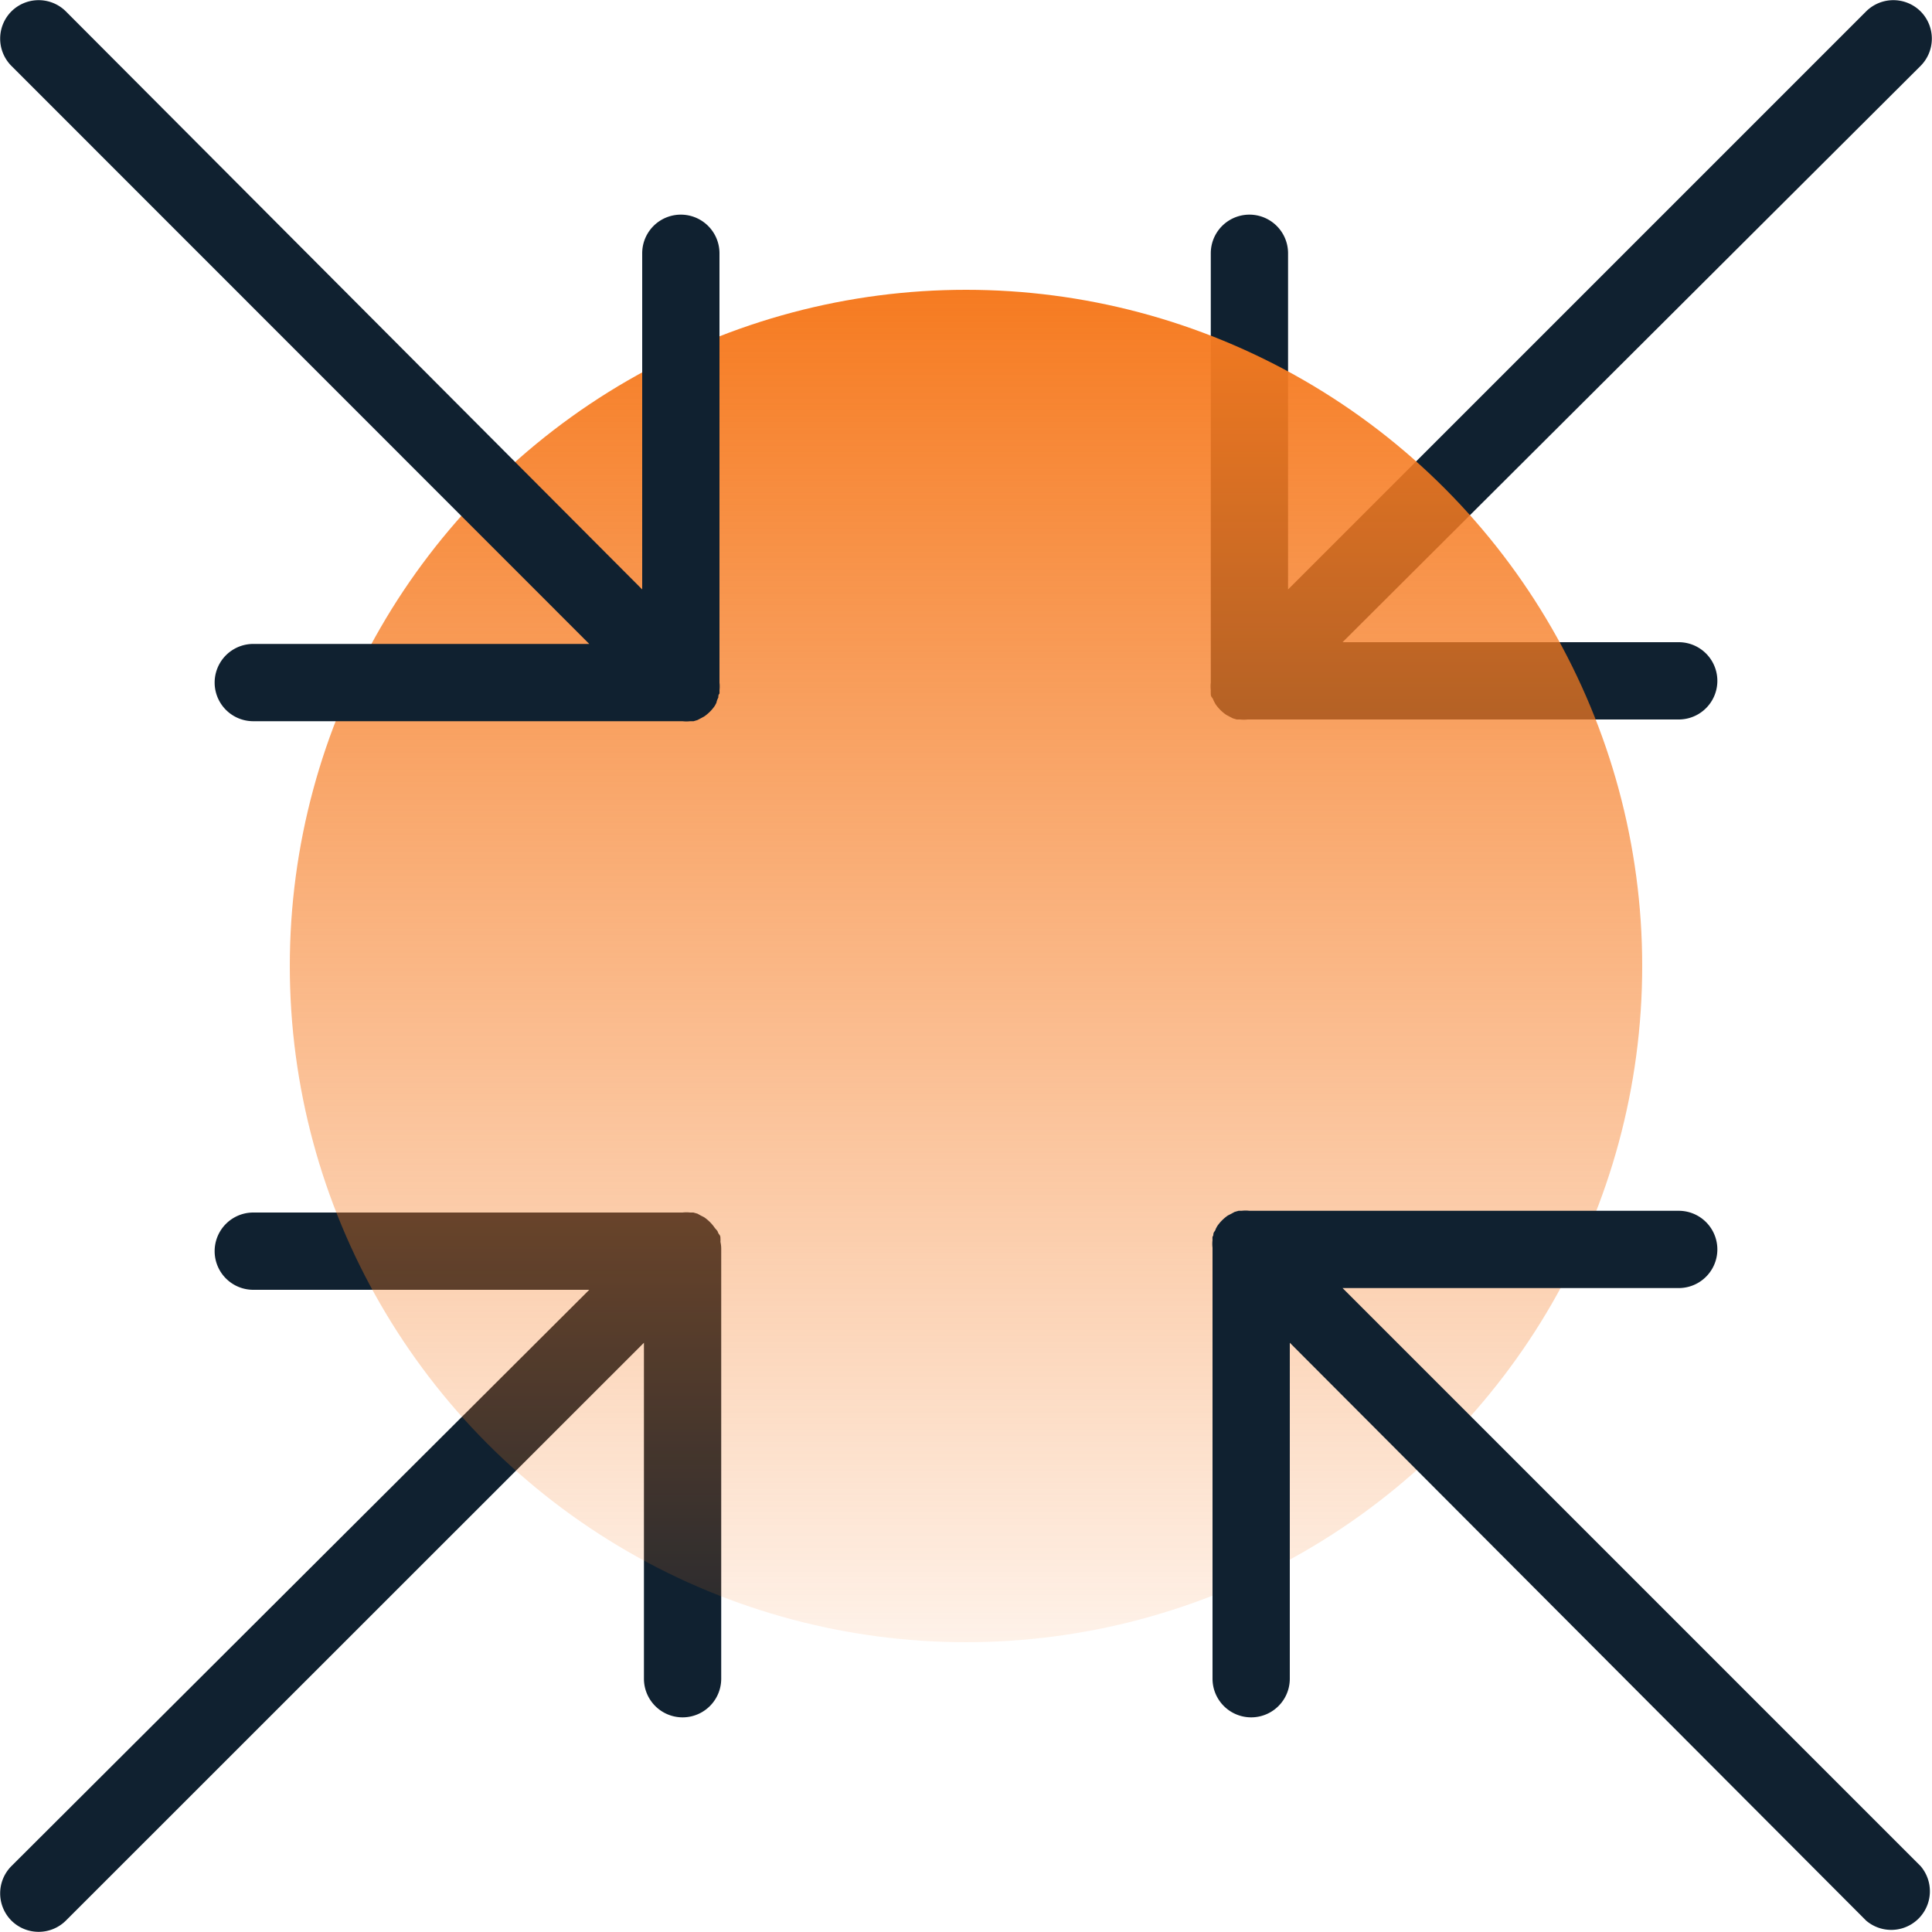
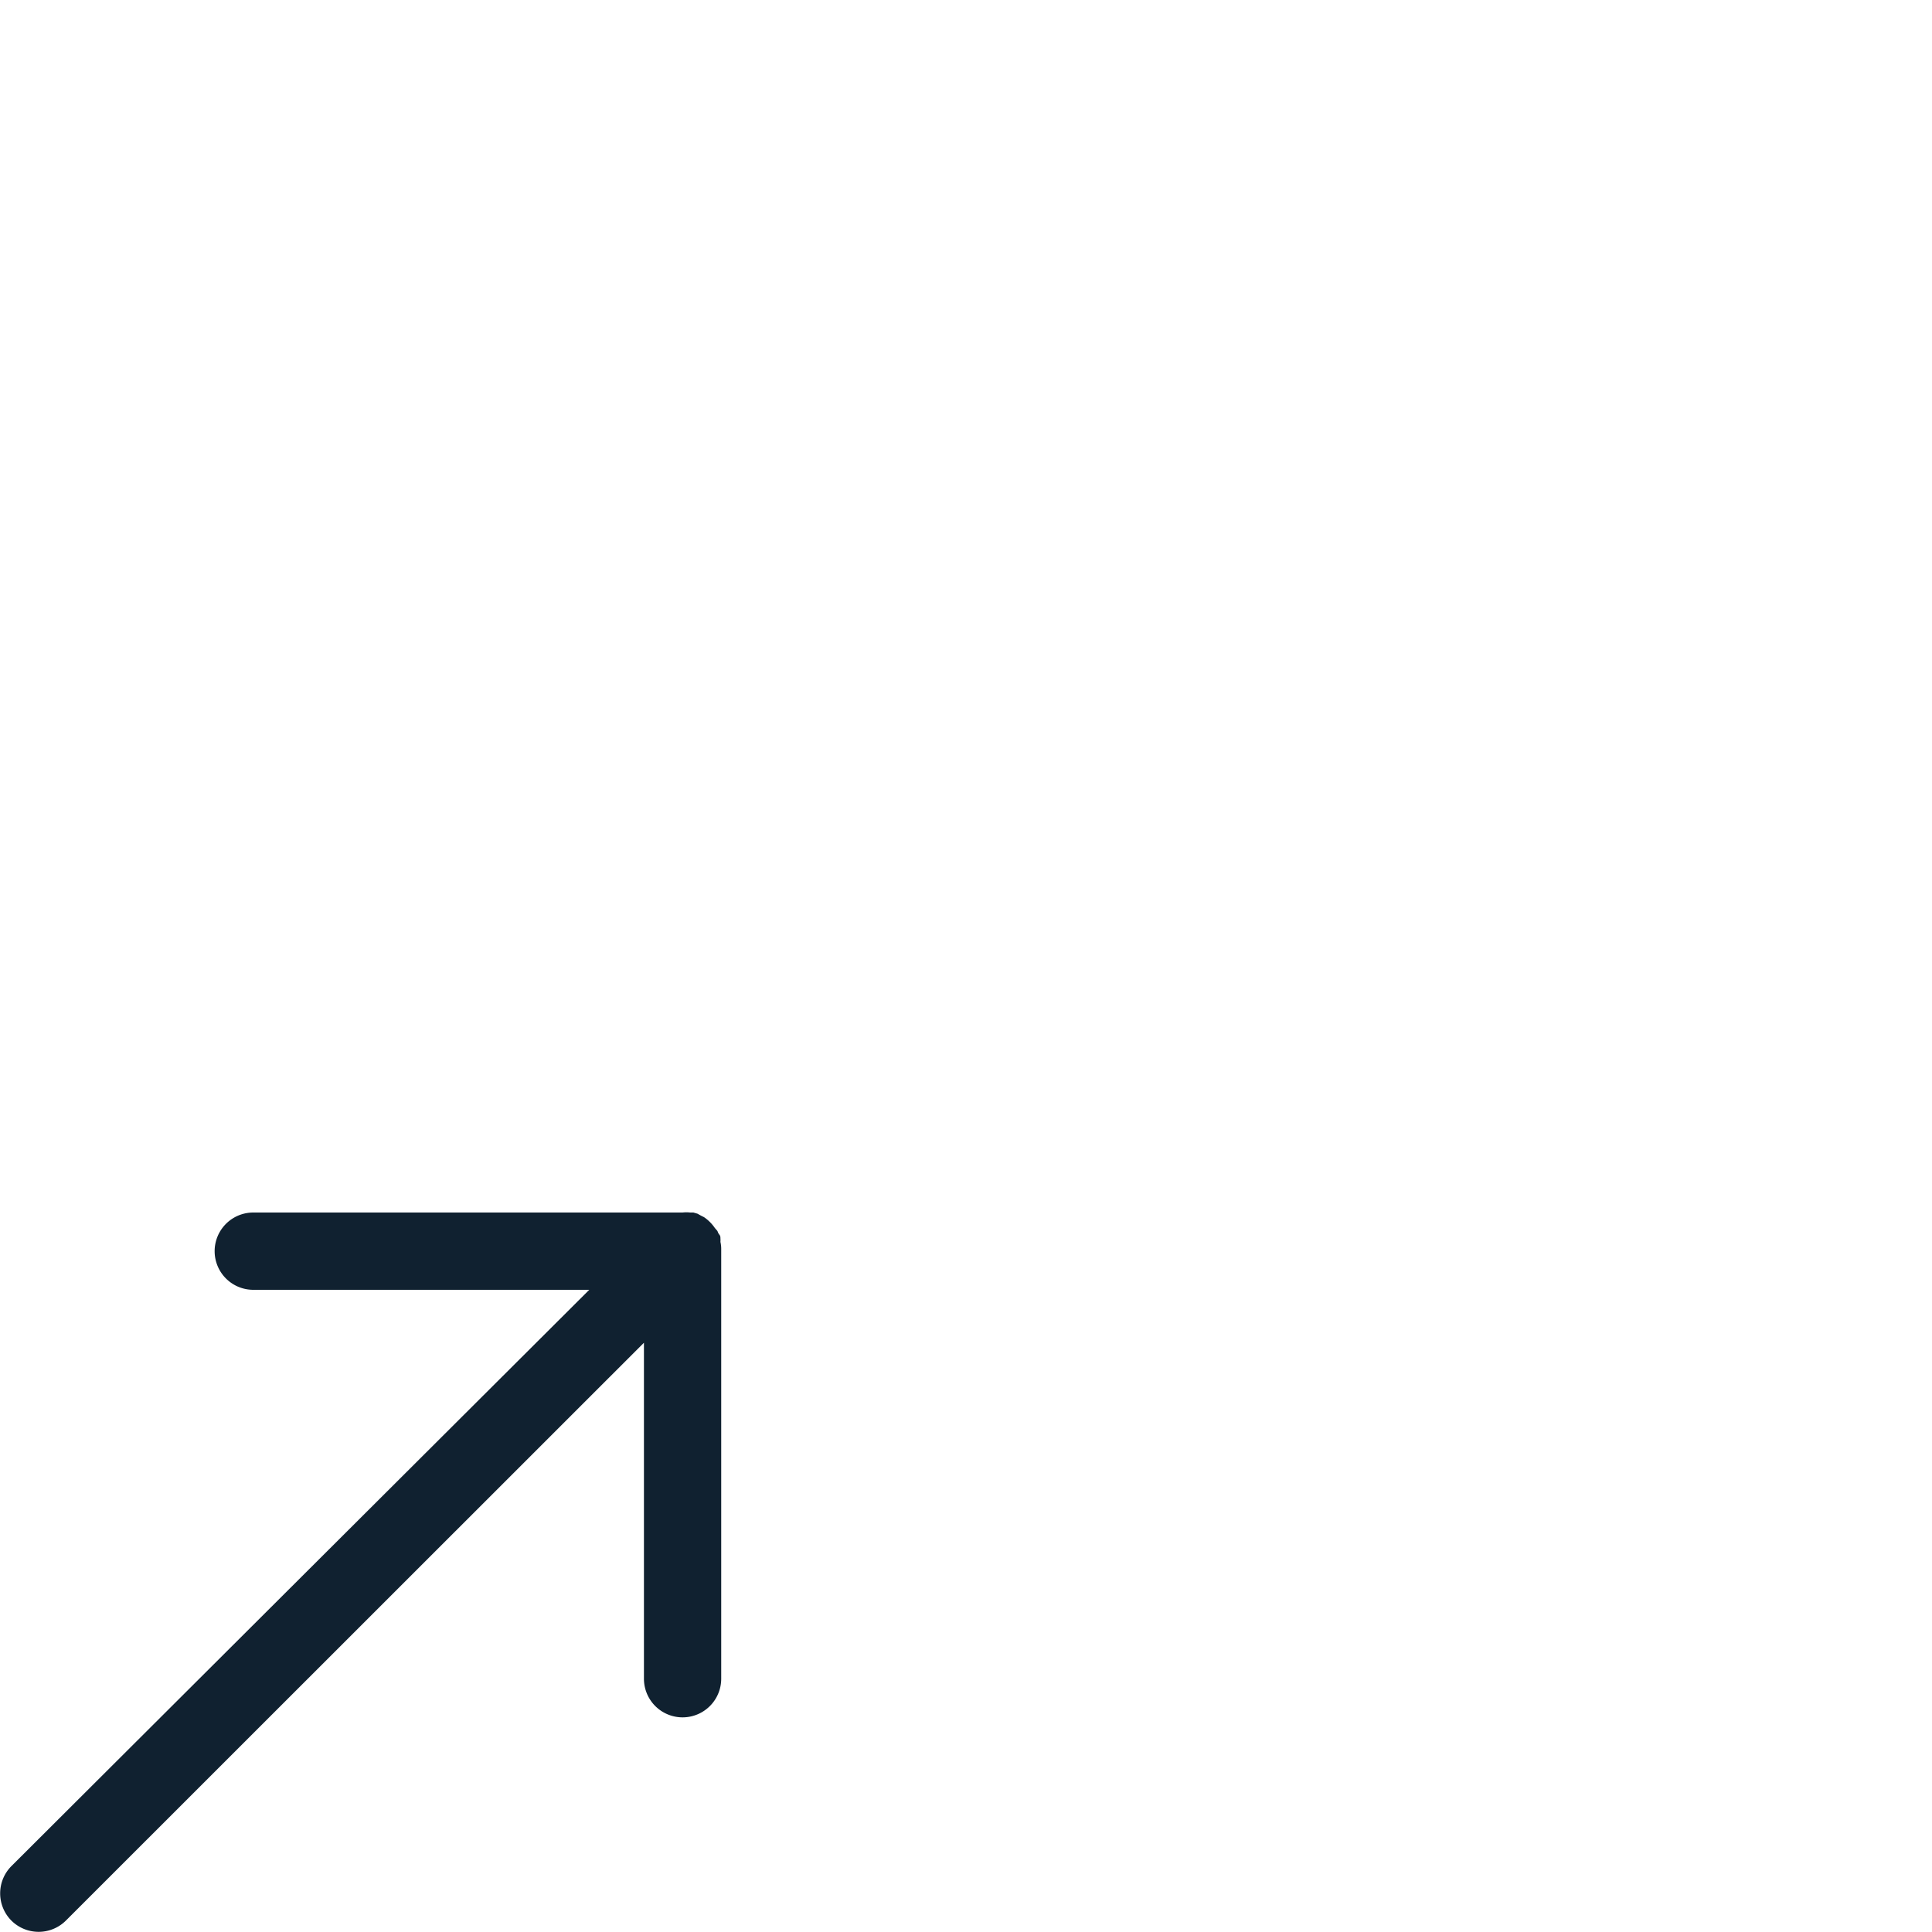
<svg xmlns="http://www.w3.org/2000/svg" id="Layer_1" data-name="Layer 1" viewBox="0 0 100 100">
  <defs>
    <style>.cls-1{fill:#102130;}.cls-2{fill:url(#linear-gradient);}</style>
    <linearGradient id="linear-gradient" x1="50" y1="85" x2="50" y2="15" gradientUnits="userSpaceOnUse">
      <stop offset="0" stop-color="#f67b21" stop-opacity="0.1" />
      <stop offset="1" stop-color="#f67b21" />
    </linearGradient>
  </defs>
  <title>R4</title>
  <path class="cls-1" d="M37.29,64.28a1.21,1.21,0,0,0,0-.18c0-.06,0-.13-.06-.2s-.07-.13-.1-.19L37,63.56a2.13,2.13,0,0,0-.56-.56l-.16-.08-.18-.1-.21-.06-.17,0a1.67,1.67,0,0,0-.39,0H13.11a2,2,0,0,0,0,4H30.5L.59,96.59a2,2,0,0,0,0,2.82,2,2,0,0,0,2.82,0L33.33,69.5V86.89a2,2,0,0,0,4,0V64.67A1.67,1.67,0,0,0,37.29,64.28Z" />
-   <path class="cls-1" d="M99.41.59a2,2,0,0,0-2.82,0L66.67,30.51V13.11a2,2,0,0,0-4,0V35.33a1.81,1.81,0,0,0,0,.4,1.54,1.54,0,0,0,0,.17c0,.06,0,.13.06.2s.07.13.1.19l.08.15a2.13,2.13,0,0,0,.56.56l.15.08.19.1.2.06.17,0a1.81,1.81,0,0,0,.4,0H86.89a2,2,0,0,0,0-4H69.49L99.41,3.41A2,2,0,0,0,99.41.59Z" />
-   <circle class="cls-2" cx="50" cy="50" r="35" />
-   <path class="cls-1" d="M37.18,36.1c0-.07,0-.14.06-.2a1.54,1.54,0,0,0,0-.17,1.81,1.81,0,0,0,0-.4V13.11a2,2,0,0,0-4,0v17.4L3.41.59A2,2,0,0,0,.59.59a2,2,0,0,0,0,2.82L30.5,33.33H13.11a2,2,0,0,0,0,4H35.33a1.67,1.67,0,0,0,.39,0l.18,0,.2-.06.19-.1.15-.08a2.13,2.13,0,0,0,.56-.56l.08-.15C37.11,36.23,37.15,36.17,37.18,36.1Z" />
-   <path class="cls-1" d="M99.41,96.59,69.49,66.67h17.4a2,2,0,0,0,0-4H64.67a1.75,1.75,0,0,0-.4,0l-.16,0-.21.06-.18.1-.16.08a2.13,2.13,0,0,0-.56.56l-.08.15c0,.06-.07.12-.1.19s0,.14-.06.2a1.21,1.21,0,0,0,0,.18,1.67,1.67,0,0,0,0,.39V86.89a2,2,0,0,0,4,0V69.5L96.59,99.41a2,2,0,0,0,2.82-2.82Z" />
</svg>